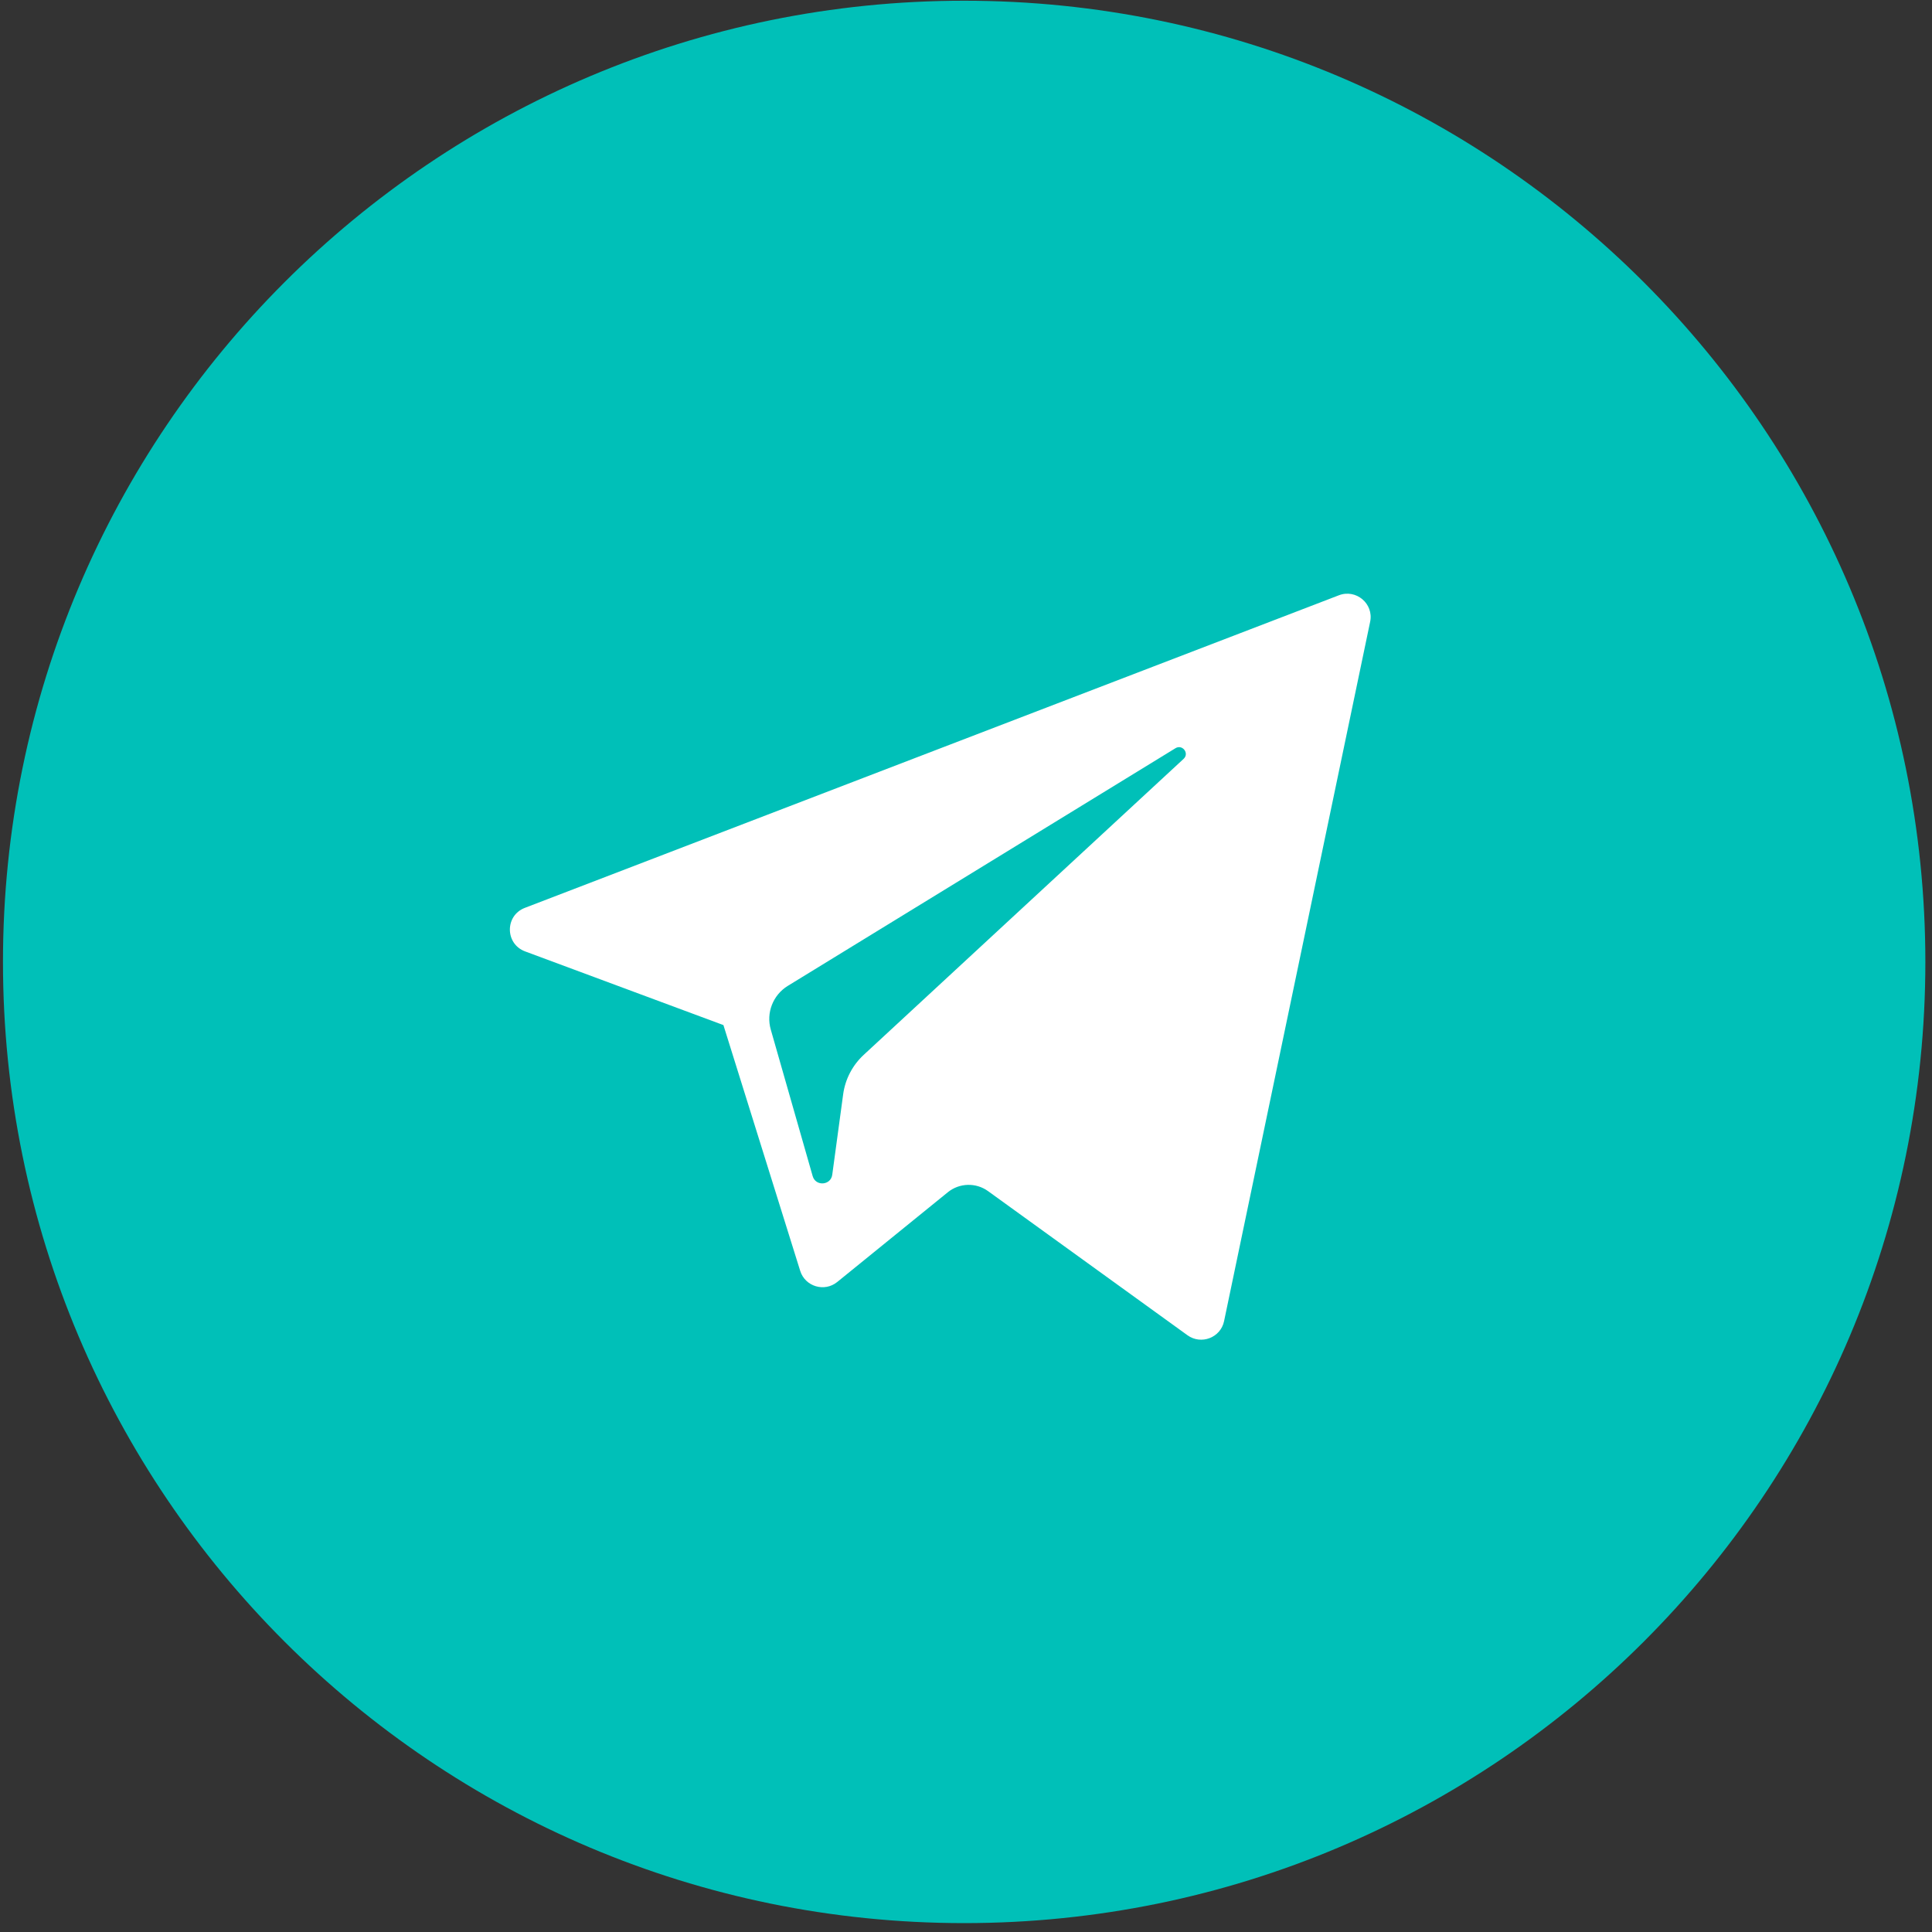
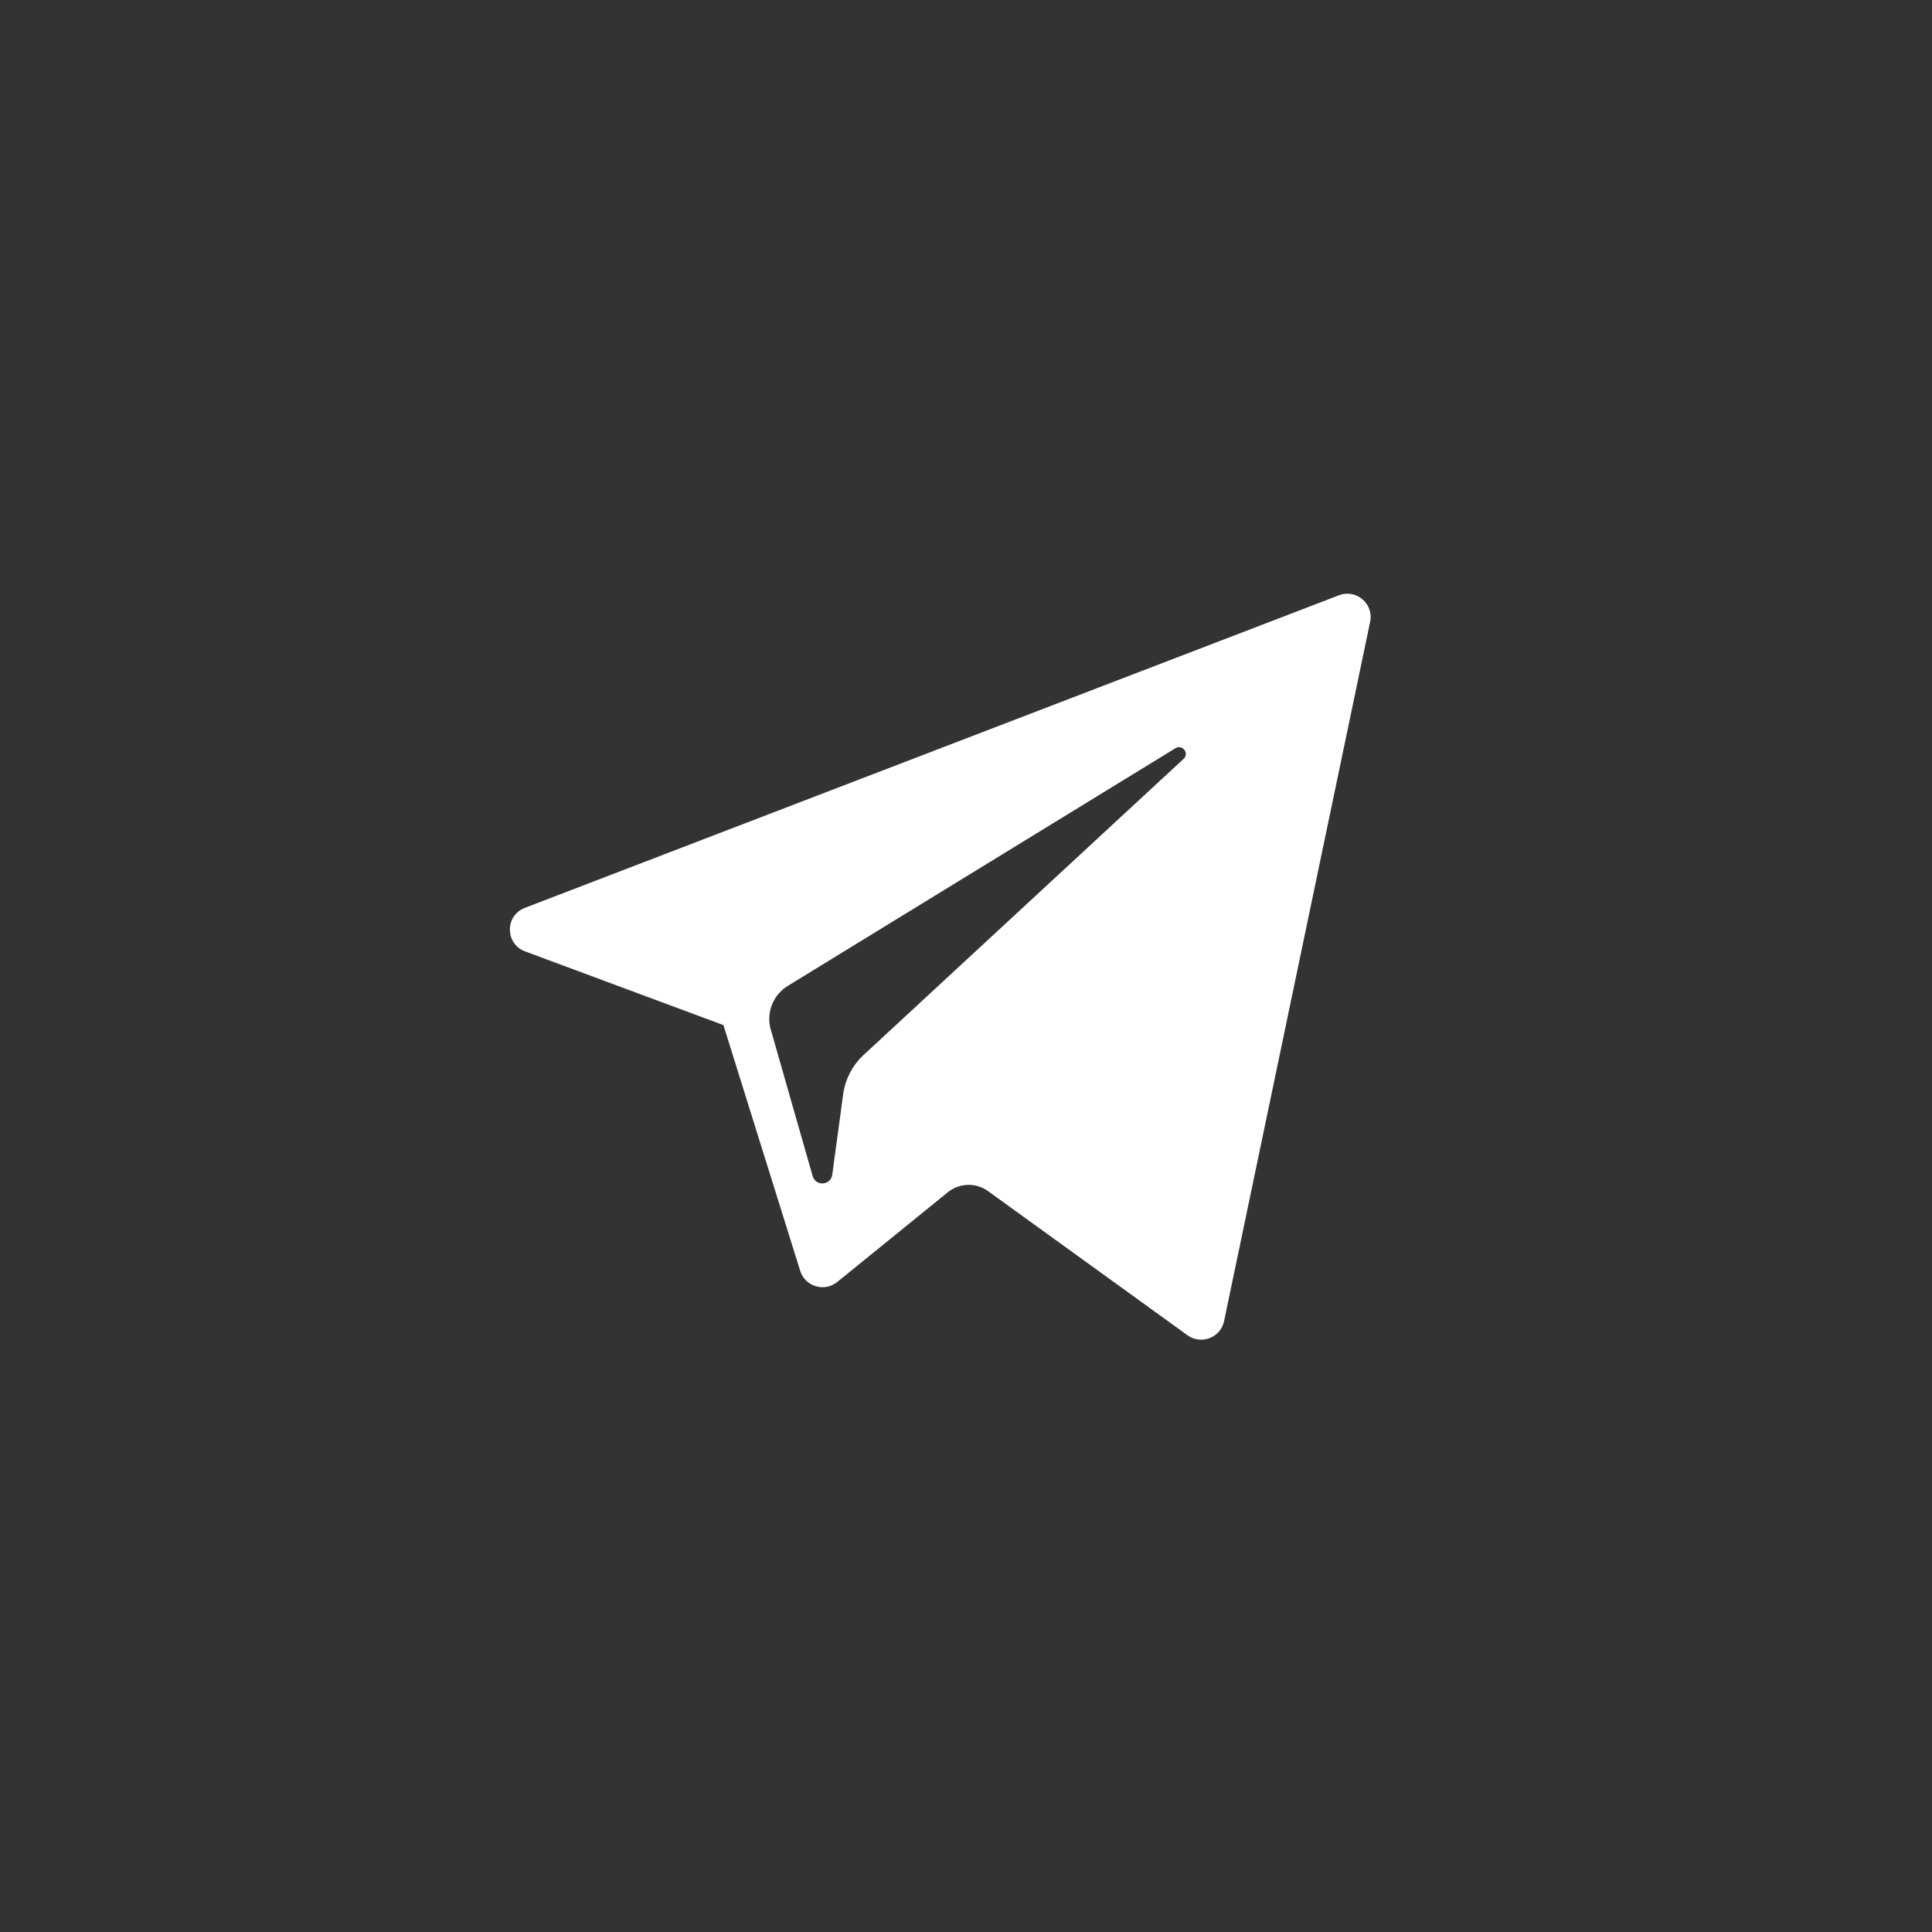
<svg xmlns="http://www.w3.org/2000/svg" width="201" height="201" viewBox="0 0 201 201" fill="none">
  <rect x="0" y="0" width="201" height="201" fill="#333333" stroke="none" />
  <g clip-path="url(#clip0_325_309)">
-     <path d="M100.309 200.075C155.537 200.075 200.309 155.304 200.309 100.075C200.309 44.847 155.537 0.075 100.309 0.075C45.08 0.075 0.309 44.847 0.309 100.075C0.309 155.304 45.08 200.075 100.309 200.075Z" fill="#00C0B8" />
    <path d="M54.629 98.981L75.263 106.647L83.25 132.215C83.761 133.852 85.773 134.458 87.108 133.371L98.61 124.037C99.816 123.059 101.534 123.011 102.794 123.921L123.539 138.914C124.968 139.947 126.991 139.168 127.349 137.45L142.547 64.684C142.938 62.808 141.085 61.242 139.29 61.933L54.604 94.452C52.515 95.254 52.533 98.2 54.629 98.981ZM81.963 102.566L122.291 77.843C123.016 77.4 123.762 78.375 123.139 78.95L89.857 109.745C88.687 110.829 87.932 112.279 87.719 113.854L86.585 122.217C86.435 123.334 84.859 123.445 84.549 122.364L80.189 107.113C79.689 105.374 80.417 103.516 81.963 102.566Z" fill="white" />
  </g>
  <defs>
    <clipPath id="clip0_325_309">
      <rect width="200" height="200" fill="white" transform="translate(0.309 0.075)" />
    </clipPath>
  </defs>
</svg>